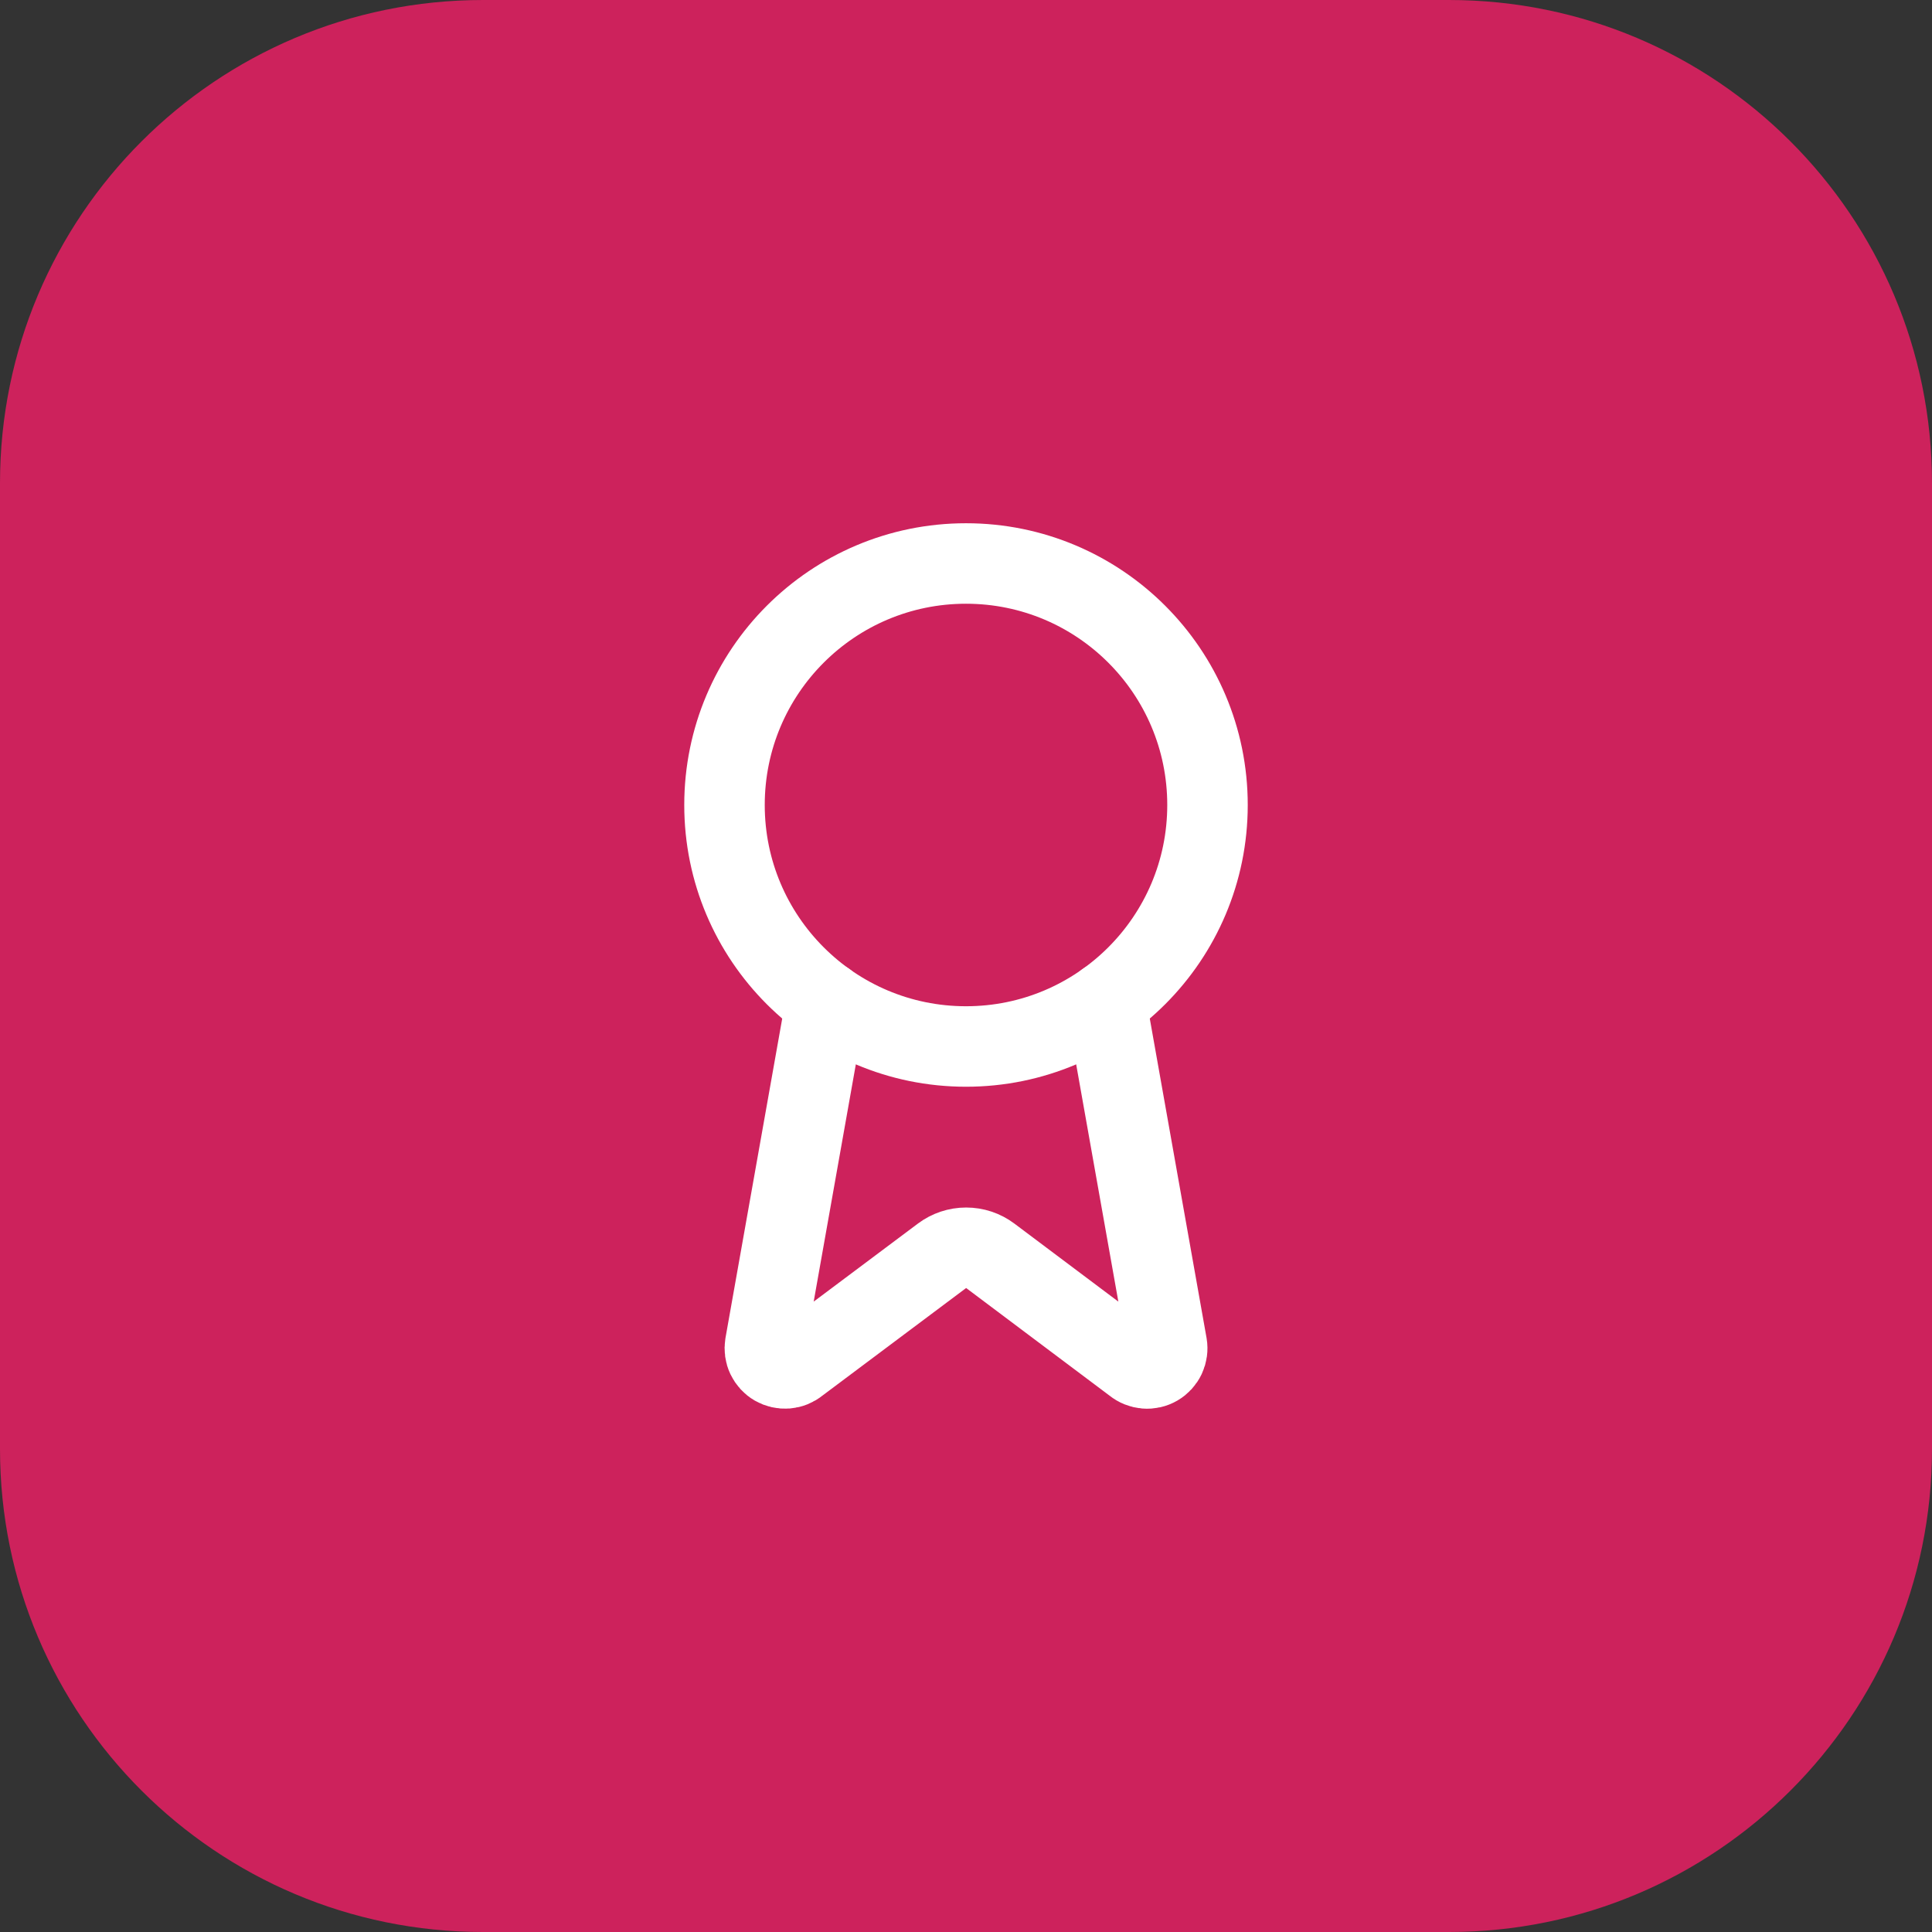
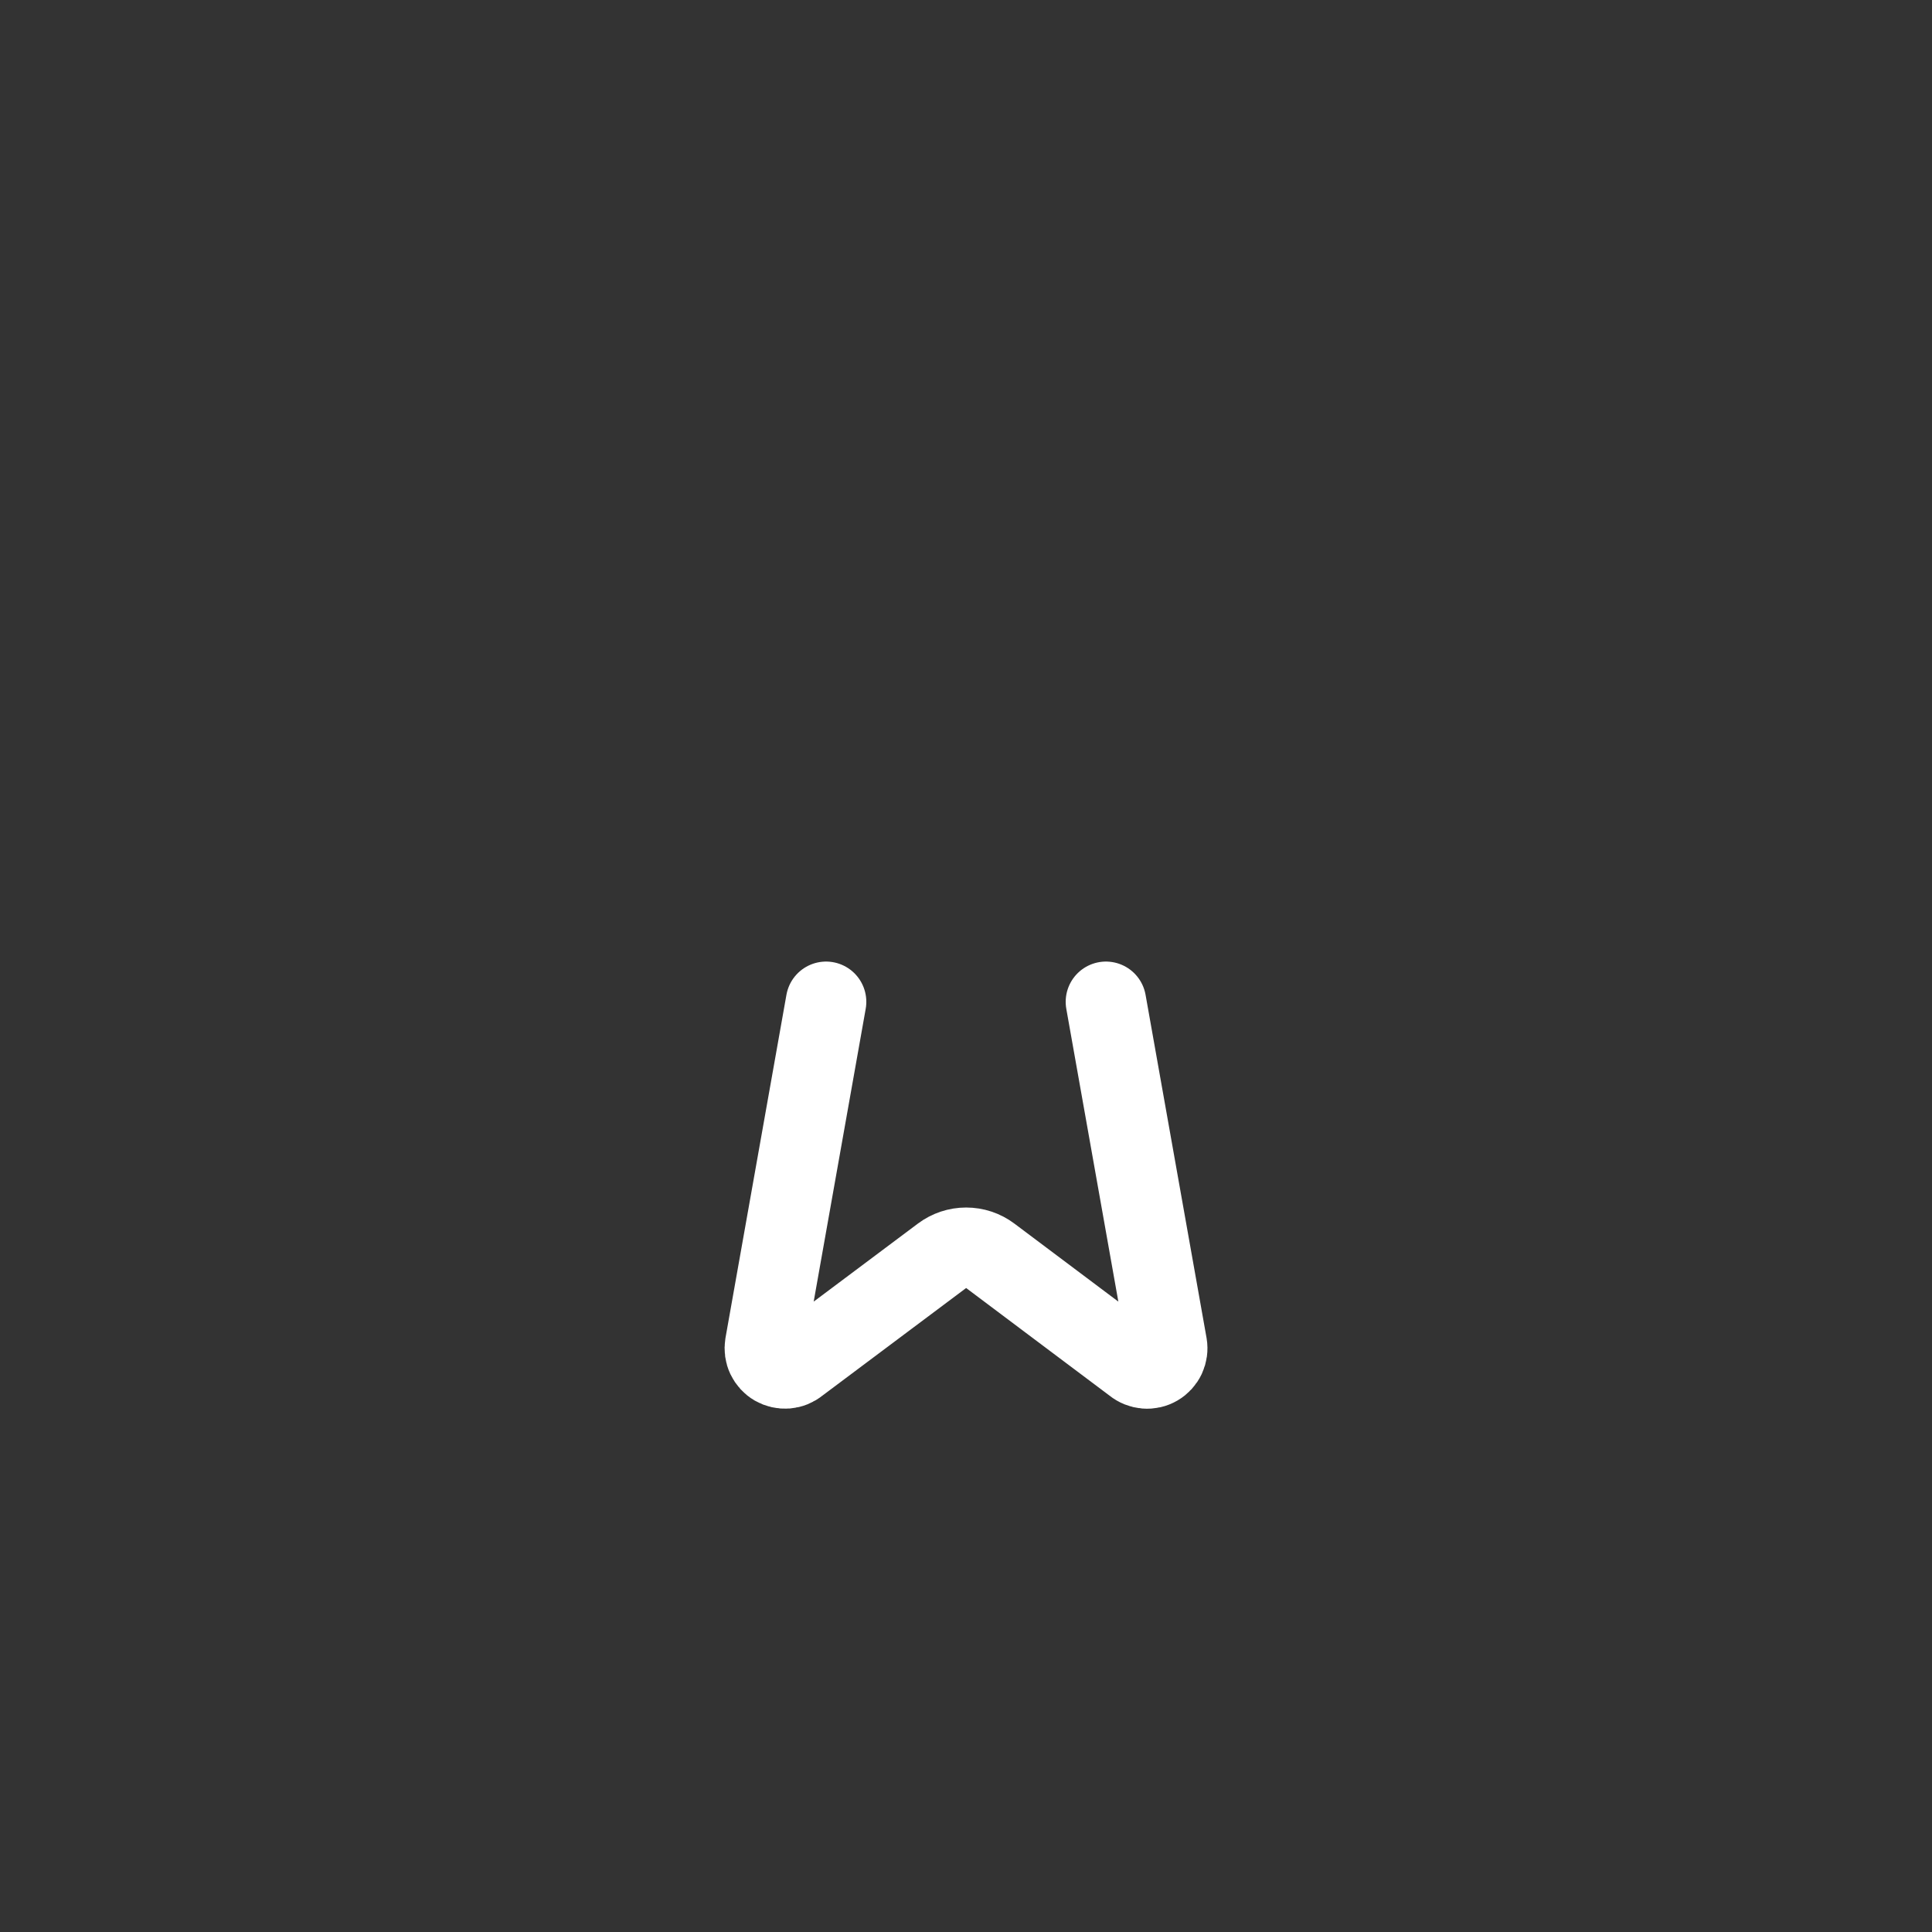
<svg xmlns="http://www.w3.org/2000/svg" fill="none" height="100%" overflow="visible" preserveAspectRatio="none" style="display: block;" viewBox="0 0 56 56" width="100%">
  <rect x="0" y="0" width="56" height="56" fill="#333333" stroke="none" />
  <g id="Container">
-     <path d="M0 14C0 6.268 6.268 0 14 0H42C49.732 0 56 6.268 56 14V42C56 49.732 49.732 56 42 56H14C6.268 56 0 49.732 0 42V14Z" fill="#E81F63" fill-opacity="0.85" />
    <g id="Icon">
      <path d="M32.056 29.038L33.824 38.985C33.844 39.102 33.827 39.223 33.777 39.33C33.726 39.438 33.644 39.528 33.542 39.587C33.439 39.647 33.32 39.674 33.202 39.664C33.084 39.654 32.971 39.609 32.879 39.534L28.702 36.399C28.501 36.248 28.256 36.167 28.004 36.167C27.752 36.167 27.508 36.248 27.306 36.399L23.122 39.532C23.03 39.608 22.918 39.653 22.8 39.663C22.681 39.672 22.563 39.645 22.46 39.586C22.358 39.527 22.276 39.437 22.225 39.33C22.174 39.223 22.158 39.102 22.177 38.985L23.944 29.038" id="Vector" stroke="white" stroke-linecap="round" stroke-linejoin="round" stroke-width="2.333" />
-       <path d="M28 30.333C31.866 30.333 35 27.199 35 23.333C35 19.467 31.866 16.333 28 16.333C24.134 16.333 21 19.467 21 23.333C21 27.199 24.134 30.333 28 30.333Z" id="Vector_2" stroke="white" stroke-linecap="round" stroke-linejoin="round" stroke-width="2.333" />
    </g>
  </g>
</svg>